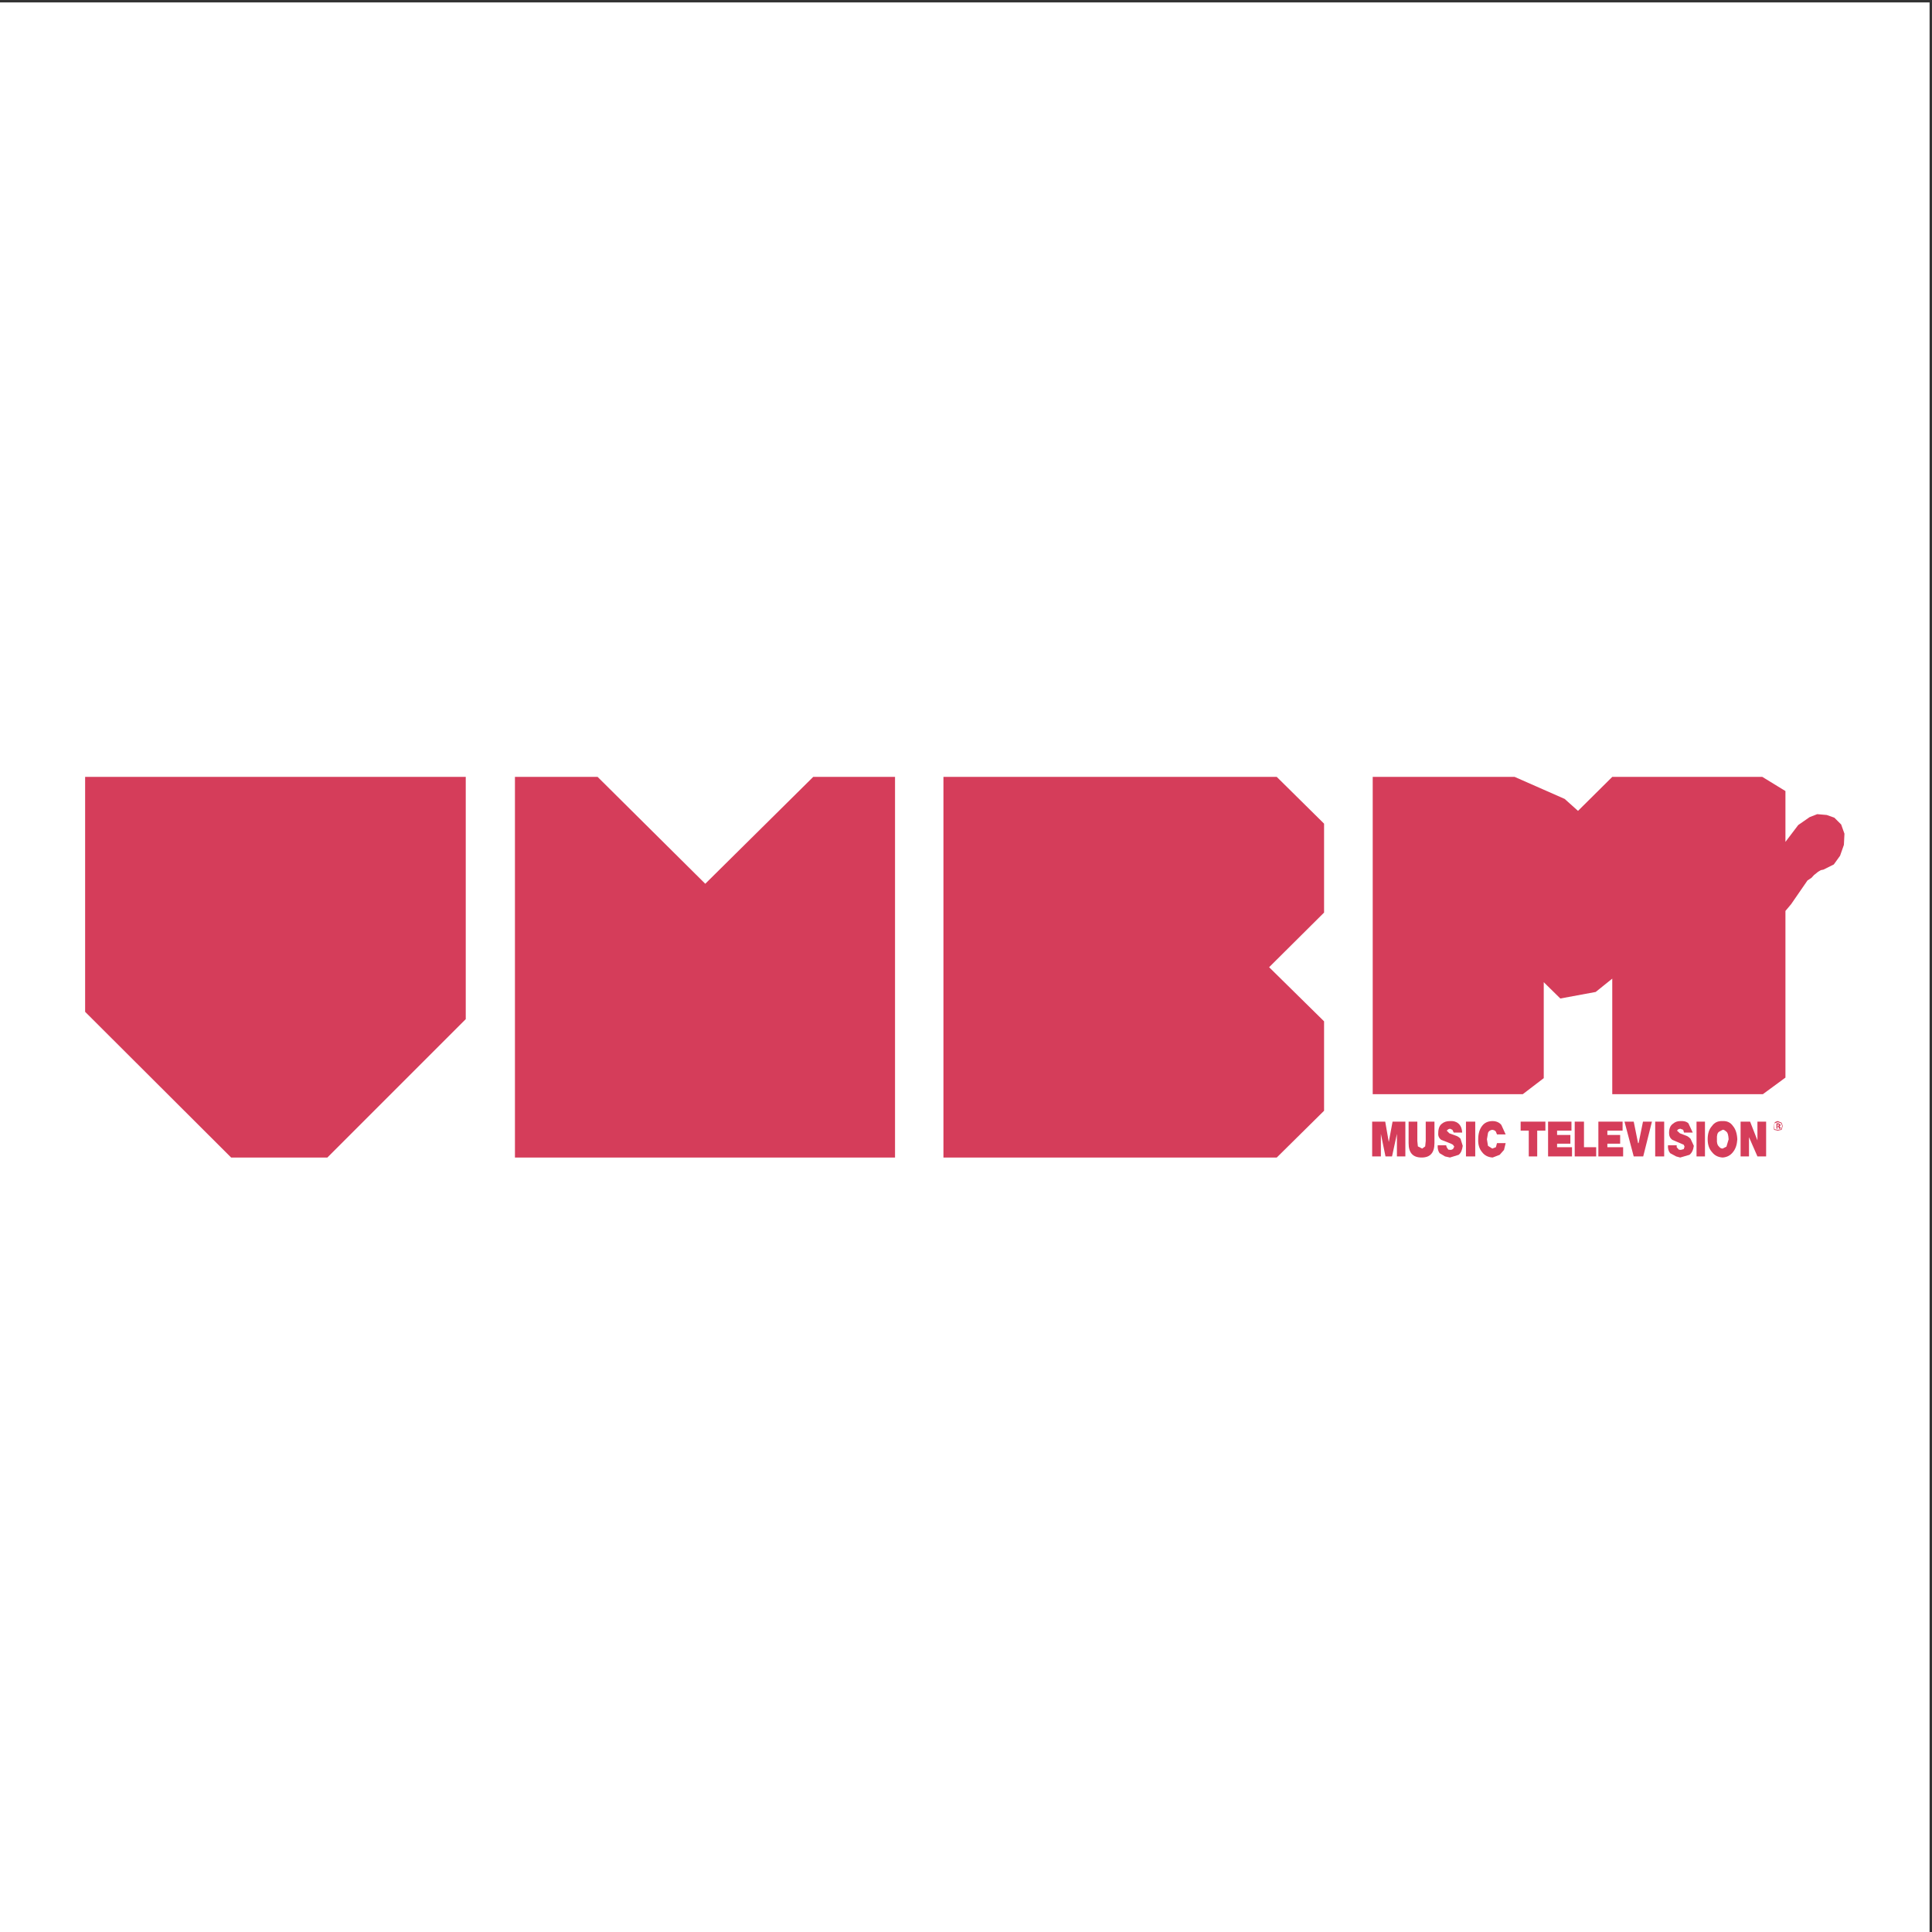
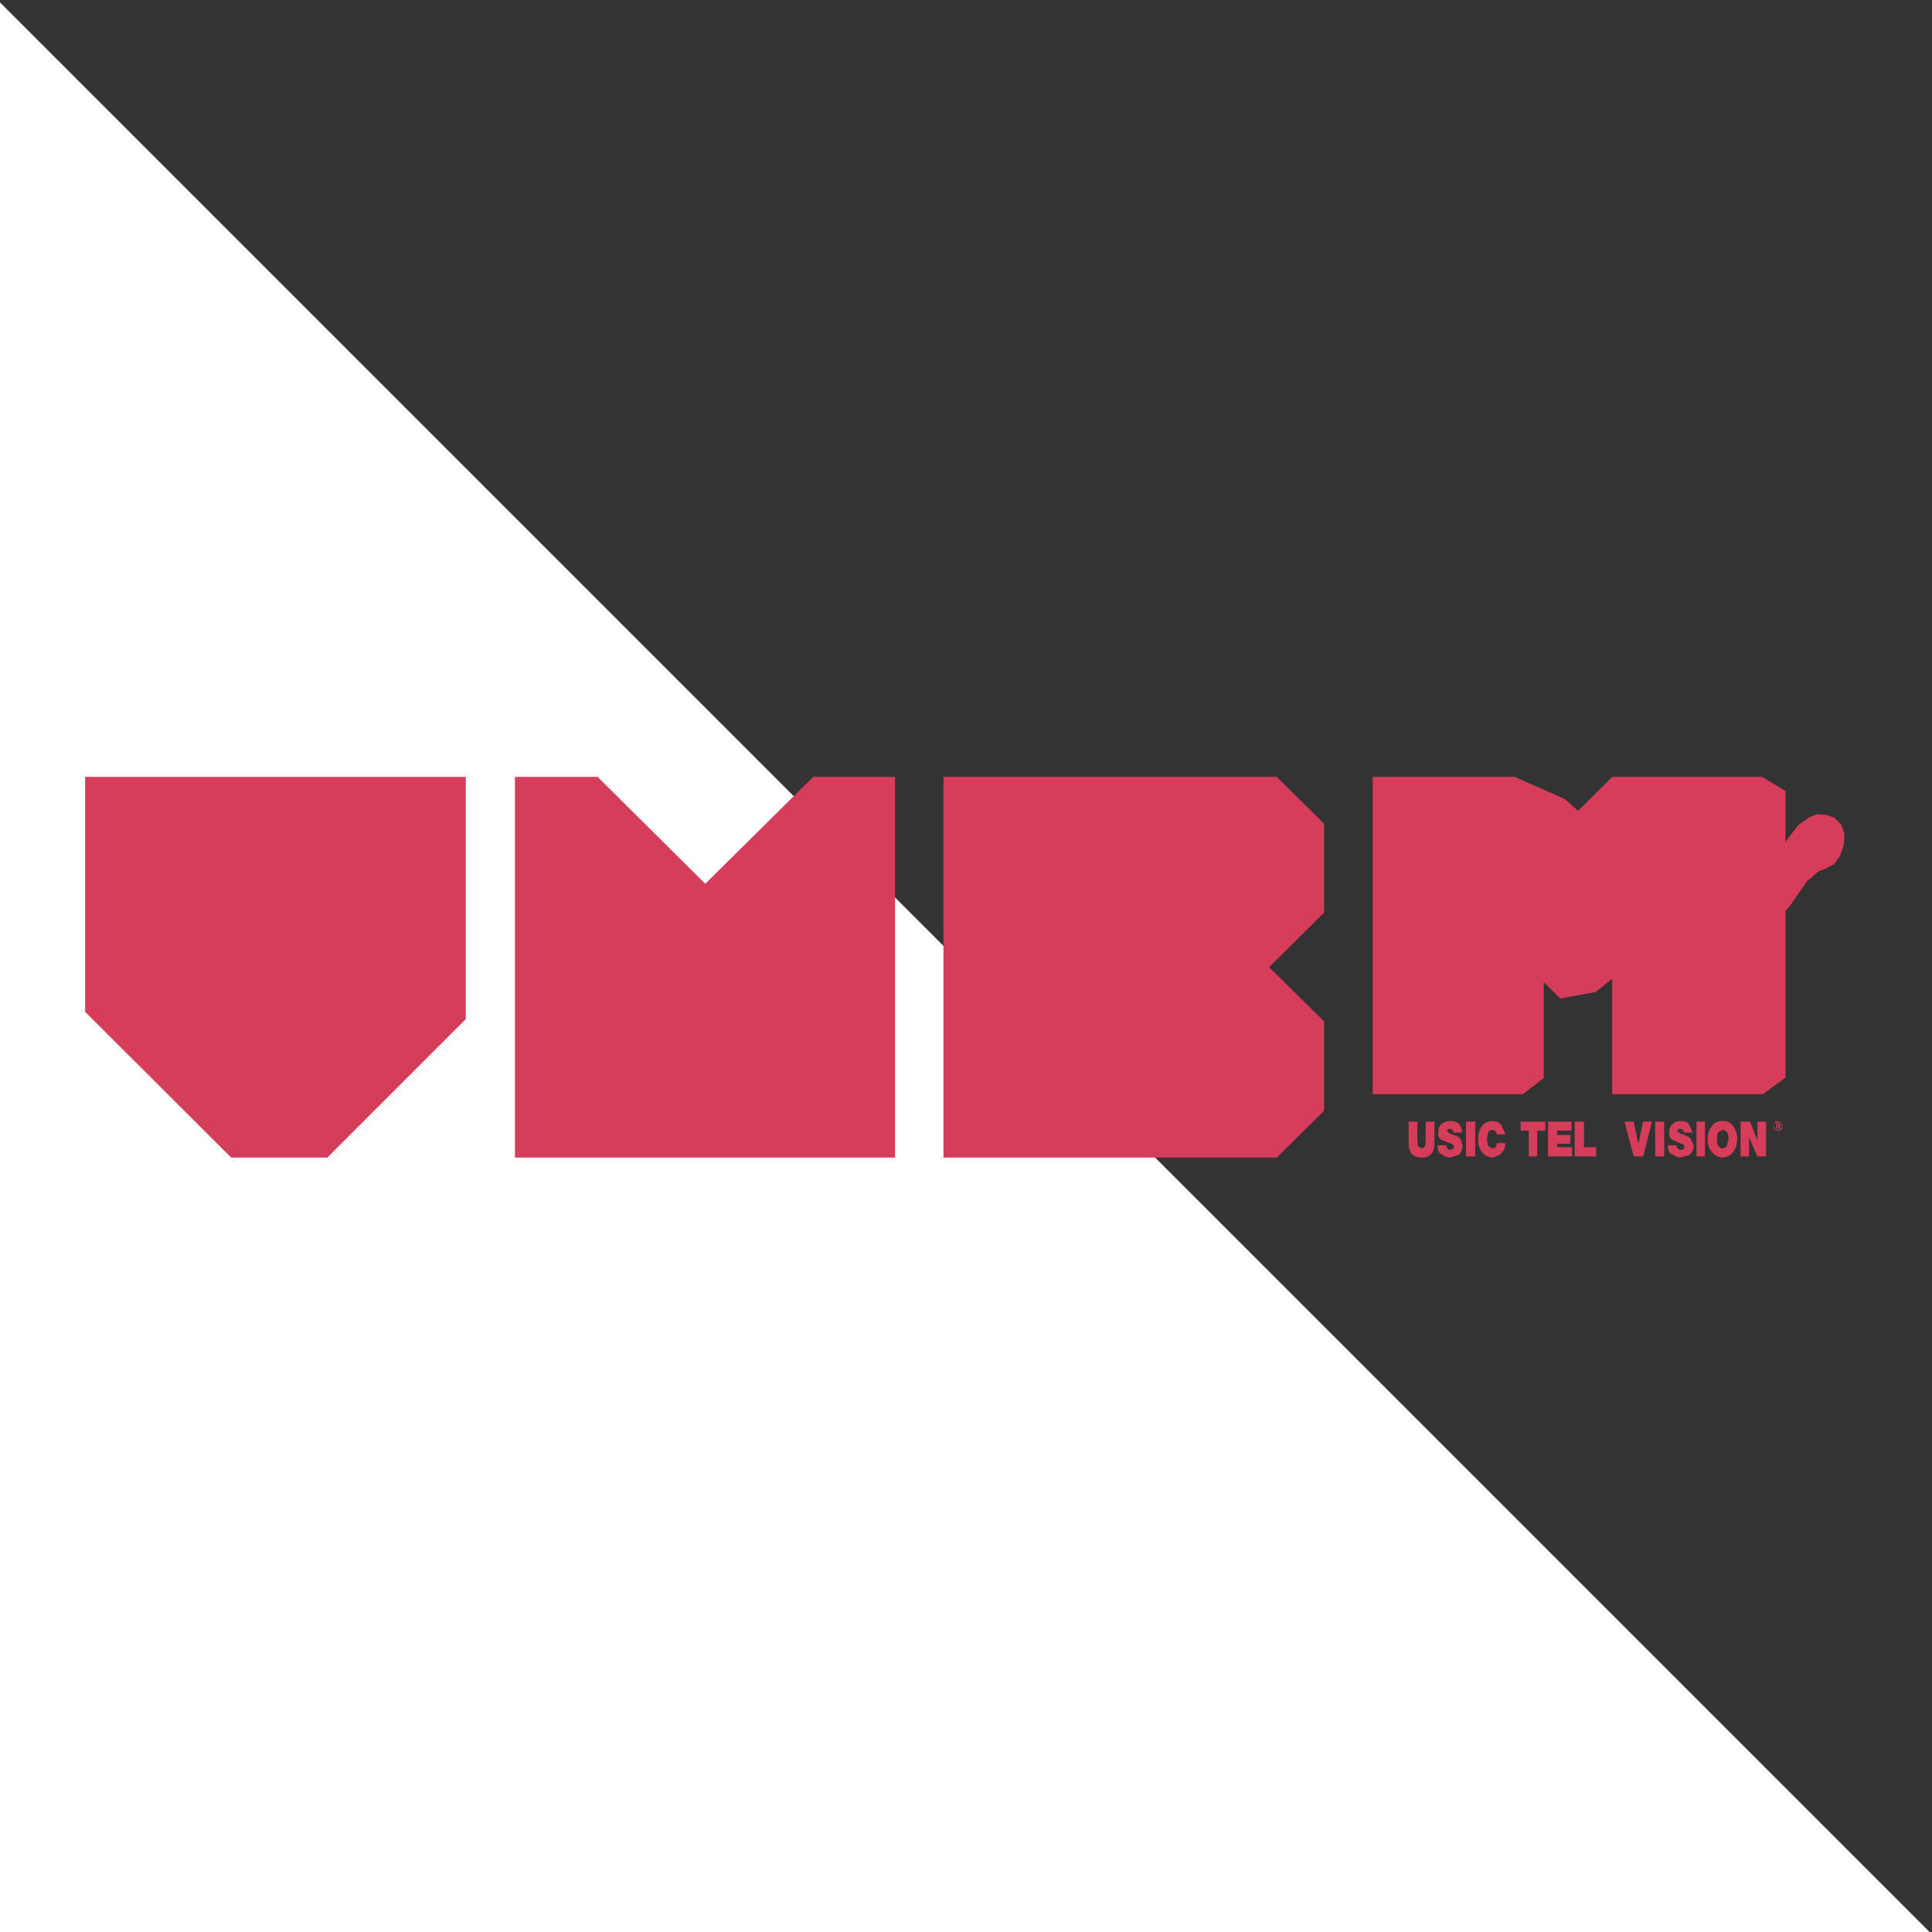
<svg xmlns="http://www.w3.org/2000/svg" width="193pt" height="193pt" viewBox="0 0 193 193" version="1.1">
  <rect x="0" y="0" width="193" height="193" fill="#333333" stroke="none" />
  <g id="surface1">
-     <path style=" stroke:none;fill-rule:evenodd;fill:rgb(100%,100%,100%);fill-opacity:1;" d="M 0 0.242 L 192.758 0.242 L 192.758 193 L 0 193 L 0 0.242 " />
+     <path style=" stroke:none;fill-rule:evenodd;fill:rgb(100%,100%,100%);fill-opacity:1;" d="M 0 0.242 L 192.758 193 L 0 193 L 0 0.242 " />
    <path style=" stroke:none;fill-rule:evenodd;fill:rgb(83.499%,23.9%,35.3%);fill-opacity:1;" d="M 178.359 79.023 L 176.051 77.609 L 161.059 77.609 L 157.637 81.004 L 156.305 79.809 L 151.309 77.609 L 137.129 77.609 L 137.129 109.305 L 152.121 109.305 L 154.215 107.703 L 154.215 98.117 L 155.871 99.746 L 159.402 99.094 L 161.059 97.762 L 161.059 109.305 L 176.105 109.305 L 178.359 107.648 L 178.359 91 L 178.93 90.32 L 180.559 87.957 L 180.965 87.688 L 181.211 87.414 L 181.617 87.09 L 181.891 86.926 L 182.16 86.871 L 183.191 86.355 L 183.816 85.488 L 184.199 84.398 L 184.254 83.285 L 183.926 82.363 L 183.246 81.684 L 182.488 81.414 L 181.535 81.332 L 180.773 81.629 L 179.637 82.418 L 178.359 84.102 L 178.359 79.023 " />
    <path style=" stroke:none;fill-rule:evenodd;fill:rgb(83.499%,23.9%,35.3%);fill-opacity:1;" d="M 132.27 82.281 L 127.543 77.609 L 94.246 77.609 L 94.246 115.633 L 127.543 115.633 L 132.27 110.961 L 132.27 102.027 L 126.781 96.621 L 132.27 91.164 L 132.27 82.281 " />
    <path style=" stroke:none;fill-rule:evenodd;fill:rgb(83.499%,23.9%,35.3%);fill-opacity:1;" d="M 156.875 113.379 L 155.547 113.379 L 155.547 112.945 L 156.984 112.945 L 156.984 112.047 L 154.648 112.047 L 154.648 115.523 L 157.039 115.523 L 157.039 114.602 L 155.547 114.602 L 155.547 114.25 L 156.875 114.25 L 156.875 113.379 " />
    <path style=" stroke:none;fill-rule:evenodd;fill:rgb(83.499%,23.9%,35.3%);fill-opacity:1;" d="M 158.234 112.047 L 157.309 112.047 L 157.309 115.523 L 159.453 115.523 L 159.453 114.602 L 158.234 114.602 L 158.234 112.047 " />
    <path style=" stroke:none;fill-rule:evenodd;fill:rgb(83.499%,23.9%,35.3%);fill-opacity:1;" d="M 154.379 112.047 L 151.906 112.047 L 151.906 112.945 L 152.719 112.945 L 152.719 115.523 L 153.562 115.523 L 153.562 112.945 L 154.379 112.945 L 154.379 112.047 " />
    <path style=" stroke:none;fill-rule:evenodd;fill:rgb(83.499%,23.9%,35.3%);fill-opacity:1;" d="M 148.539 113.812 L 148.645 113.188 C 148.699 113 148.863 112.891 149.078 112.863 C 149.242 112.891 149.379 112.945 149.434 113.055 L 149.543 113.324 L 150.41 113.324 L 149.977 112.375 C 149.785 112.129 149.461 111.992 149.109 111.992 C 148.645 111.992 148.293 112.156 148.051 112.484 C 147.805 112.809 147.668 113.242 147.668 113.812 C 147.641 114.328 147.777 114.766 148.051 115.09 C 148.293 115.414 148.645 115.605 149.109 115.633 L 149.812 115.363 L 150.246 114.871 L 150.41 114.195 L 149.543 114.195 L 149.434 114.602 L 149.078 114.738 L 148.645 114.465 L 148.539 113.812 " />
    <path style=" stroke:none;fill-rule:evenodd;fill:rgb(83.499%,23.9%,35.3%);fill-opacity:1;" d="M 144.844 112.754 L 145.09 112.863 L 145.223 113.137 L 146.066 113.137 C 146.039 112.699 145.902 112.402 145.66 112.211 C 145.414 112.02 145.145 111.969 144.844 111.992 C 144.52 111.992 144.246 112.074 144.027 112.266 C 143.812 112.43 143.676 112.727 143.676 113.188 C 143.648 113.488 143.758 113.707 143.977 113.867 L 144.68 114.141 C 144.898 114.223 145.062 114.301 145.145 114.355 L 145.277 114.547 L 145.145 114.793 L 144.953 114.871 L 144.68 114.844 L 144.52 114.602 L 144.465 114.41 L 143.621 114.41 C 143.594 114.738 143.676 115.008 143.812 115.199 L 144.355 115.523 L 144.844 115.633 L 145.715 115.363 C 145.957 115.172 146.066 114.871 146.121 114.465 L 145.902 113.758 C 145.766 113.598 145.578 113.488 145.387 113.434 L 144.789 113.215 L 144.52 112.945 L 144.68 112.809 L 144.844 112.754 " />
    <path style=" stroke:none;fill-rule:evenodd;fill:rgb(83.499%,23.9%,35.3%);fill-opacity:1;" d="M 147.371 115.523 L 147.371 112.047 L 146.445 112.047 L 146.445 115.523 L 147.371 115.523 " />
    <path style=" stroke:none;fill-rule:evenodd;fill:rgb(83.499%,23.9%,35.3%);fill-opacity:1;" d="M 172.086 111.992 C 171.621 111.969 171.27 112.129 171.023 112.484 C 170.727 112.809 170.59 113.242 170.59 113.812 C 170.59 114.328 170.727 114.766 171.023 115.09 C 171.27 115.414 171.621 115.605 172.086 115.633 C 172.52 115.605 172.871 115.414 173.117 115.09 C 173.387 114.766 173.523 114.328 173.551 113.812 C 173.523 113.242 173.387 112.809 173.117 112.484 C 172.871 112.129 172.52 111.969 172.086 111.992 Z M 171.73 113.055 L 172.086 112.863 C 172.191 112.836 172.301 112.918 172.465 113.055 C 172.602 113.16 172.656 113.406 172.684 113.812 L 172.465 114.547 L 172.086 114.738 C 171.922 114.738 171.812 114.656 171.73 114.547 C 171.57 114.41 171.488 114.168 171.516 113.812 C 171.488 113.406 171.57 113.16 171.73 113.055 " />
    <path style=" stroke:none;fill-rule:evenodd;fill:rgb(83.499%,23.9%,35.3%);fill-opacity:1;" d="M 167.848 111.992 C 167.574 111.992 167.332 112.074 167.113 112.266 C 166.871 112.43 166.734 112.727 166.734 113.188 C 166.734 113.488 166.844 113.707 167.059 113.867 L 168.199 114.355 L 168.281 114.547 L 168.199 114.793 L 167.902 114.871 L 167.711 114.844 L 167.496 114.602 L 167.496 114.41 L 166.625 114.41 C 166.598 114.738 166.68 115.008 166.844 115.199 L 167.441 115.523 L 167.848 115.633 L 168.77 115.363 C 169.016 115.172 169.152 114.871 169.207 114.465 L 168.879 113.758 C 168.719 113.598 168.582 113.488 168.391 113.434 L 167.82 113.215 L 167.523 112.945 L 167.656 112.809 L 167.848 112.754 L 168.145 112.863 L 168.227 113.137 L 169.098 113.137 L 168.664 112.211 C 168.445 112.02 168.172 111.969 167.848 111.992 " />
    <path style=" stroke:none;fill-rule:evenodd;fill:rgb(83.499%,23.9%,35.3%);fill-opacity:1;" d="M 173.879 112.047 L 173.879 115.523 L 174.719 115.523 L 174.719 113.598 L 175.562 115.523 L 176.43 115.523 L 176.43 112.047 L 175.562 112.047 L 175.562 113.922 L 174.828 112.047 L 173.879 112.047 " />
    <path style=" stroke:none;fill-rule:evenodd;fill:rgb(83.499%,23.9%,35.3%);fill-opacity:1;" d="M 170.32 115.523 L 170.32 112.047 L 169.477 112.047 L 169.477 115.523 L 170.32 115.523 " />
    <path style=" stroke:none;fill-rule:evenodd;fill:rgb(83.499%,23.9%,35.3%);fill-opacity:1;" d="M 165.023 112.047 L 164.129 112.047 L 163.691 114.195 L 163.637 114.195 L 163.203 112.047 L 162.281 112.047 L 163.203 115.523 L 164.152 115.523 L 165.023 112.047 " />
    <path style=" stroke:none;fill-rule:evenodd;fill:rgb(83.499%,23.9%,35.3%);fill-opacity:1;" d="M 166.246 112.047 L 165.348 112.047 L 165.348 115.523 L 166.246 115.523 L 166.246 112.047 " />
-     <path style=" stroke:none;fill-rule:evenodd;fill:rgb(83.499%,23.9%,35.3%);fill-opacity:1;" d="M 160.57 113.379 L 160.57 112.945 L 162.09 112.945 L 162.09 112.047 L 159.672 112.047 L 159.672 115.523 L 162.145 115.523 L 162.145 114.602 L 160.57 114.602 L 160.57 114.25 L 161.848 114.25 L 161.848 113.379 L 160.57 113.379 " />
    <path style=" stroke:none;fill-rule:evenodd;fill:rgb(83.499%,23.9%,35.3%);fill-opacity:1;" d="M 143.297 114.195 L 143.297 112.047 L 142.426 112.047 L 142.426 113.977 L 142.371 114.52 L 142.074 114.738 L 141.641 114.52 L 141.586 113.977 L 141.586 112.047 L 140.715 112.047 L 140.715 114.195 C 140.715 115.172 141.148 115.633 142.02 115.633 C 142.859 115.633 143.297 115.172 143.297 114.195 " />
-     <path style=" stroke:none;fill-rule:evenodd;fill:rgb(83.499%,23.9%,35.3%);fill-opacity:1;" d="M 138.379 112.047 L 137.074 112.047 L 137.074 115.523 L 137.945 115.523 L 137.945 113.27 L 138.406 115.523 L 139.059 115.523 L 139.547 113.27 L 139.547 115.523 L 140.391 115.523 L 140.391 112.047 L 139.113 112.047 L 138.734 114.086 L 138.379 112.047 " />
    <path style=" stroke:none;fill-rule:evenodd;fill:rgb(83.499%,23.9%,35.3%);fill-opacity:1;" d="M 178.086 112.484 L 177.977 112.156 L 177.598 111.992 C 177.461 112.02 177.324 112.074 177.273 112.156 L 177.191 112.484 L 177.219 112.863 L 177.598 112.945 L 177.977 112.863 Z M 177.926 112.211 L 178.031 112.484 L 177.926 112.809 L 177.598 112.863 L 177.273 112.809 L 177.219 112.484 L 177.273 112.211 L 177.598 112.102 L 177.926 112.211 " />
    <path style=" stroke:none;fill-rule:evenodd;fill:rgb(83.499%,23.9%,35.3%);fill-opacity:1;" d="M 177.57 112.512 L 177.598 112.512 L 177.652 112.566 L 177.707 112.699 L 177.707 112.754 L 177.898 112.754 L 177.898 112.699 L 177.762 112.484 L 177.816 112.484 L 177.898 112.375 L 177.762 112.266 L 177.652 112.211 L 177.461 112.211 L 177.461 112.754 L 177.57 112.754 Z M 177.57 112.484 L 177.57 112.32 L 177.652 112.32 L 177.707 112.375 L 177.652 112.484 L 177.57 112.484 " />
    <path style=" stroke:none;fill-rule:evenodd;fill:rgb(83.499%,23.9%,35.3%);fill-opacity:1;" d="M 81.238 77.609 L 70.453 88.285 L 59.699 77.609 L 51.441 77.609 L 51.441 115.633 L 89.41 115.633 L 89.41 77.609 L 81.238 77.609 " />
    <path style=" stroke:none;fill-rule:evenodd;fill:rgb(83.499%,23.9%,35.3%);fill-opacity:1;" d="M 46.527 77.609 L 8.504 77.609 L 8.504 101.078 L 23.09 115.633 L 32.703 115.633 L 46.527 101.809 L 46.527 77.609 " />
  </g>
</svg>